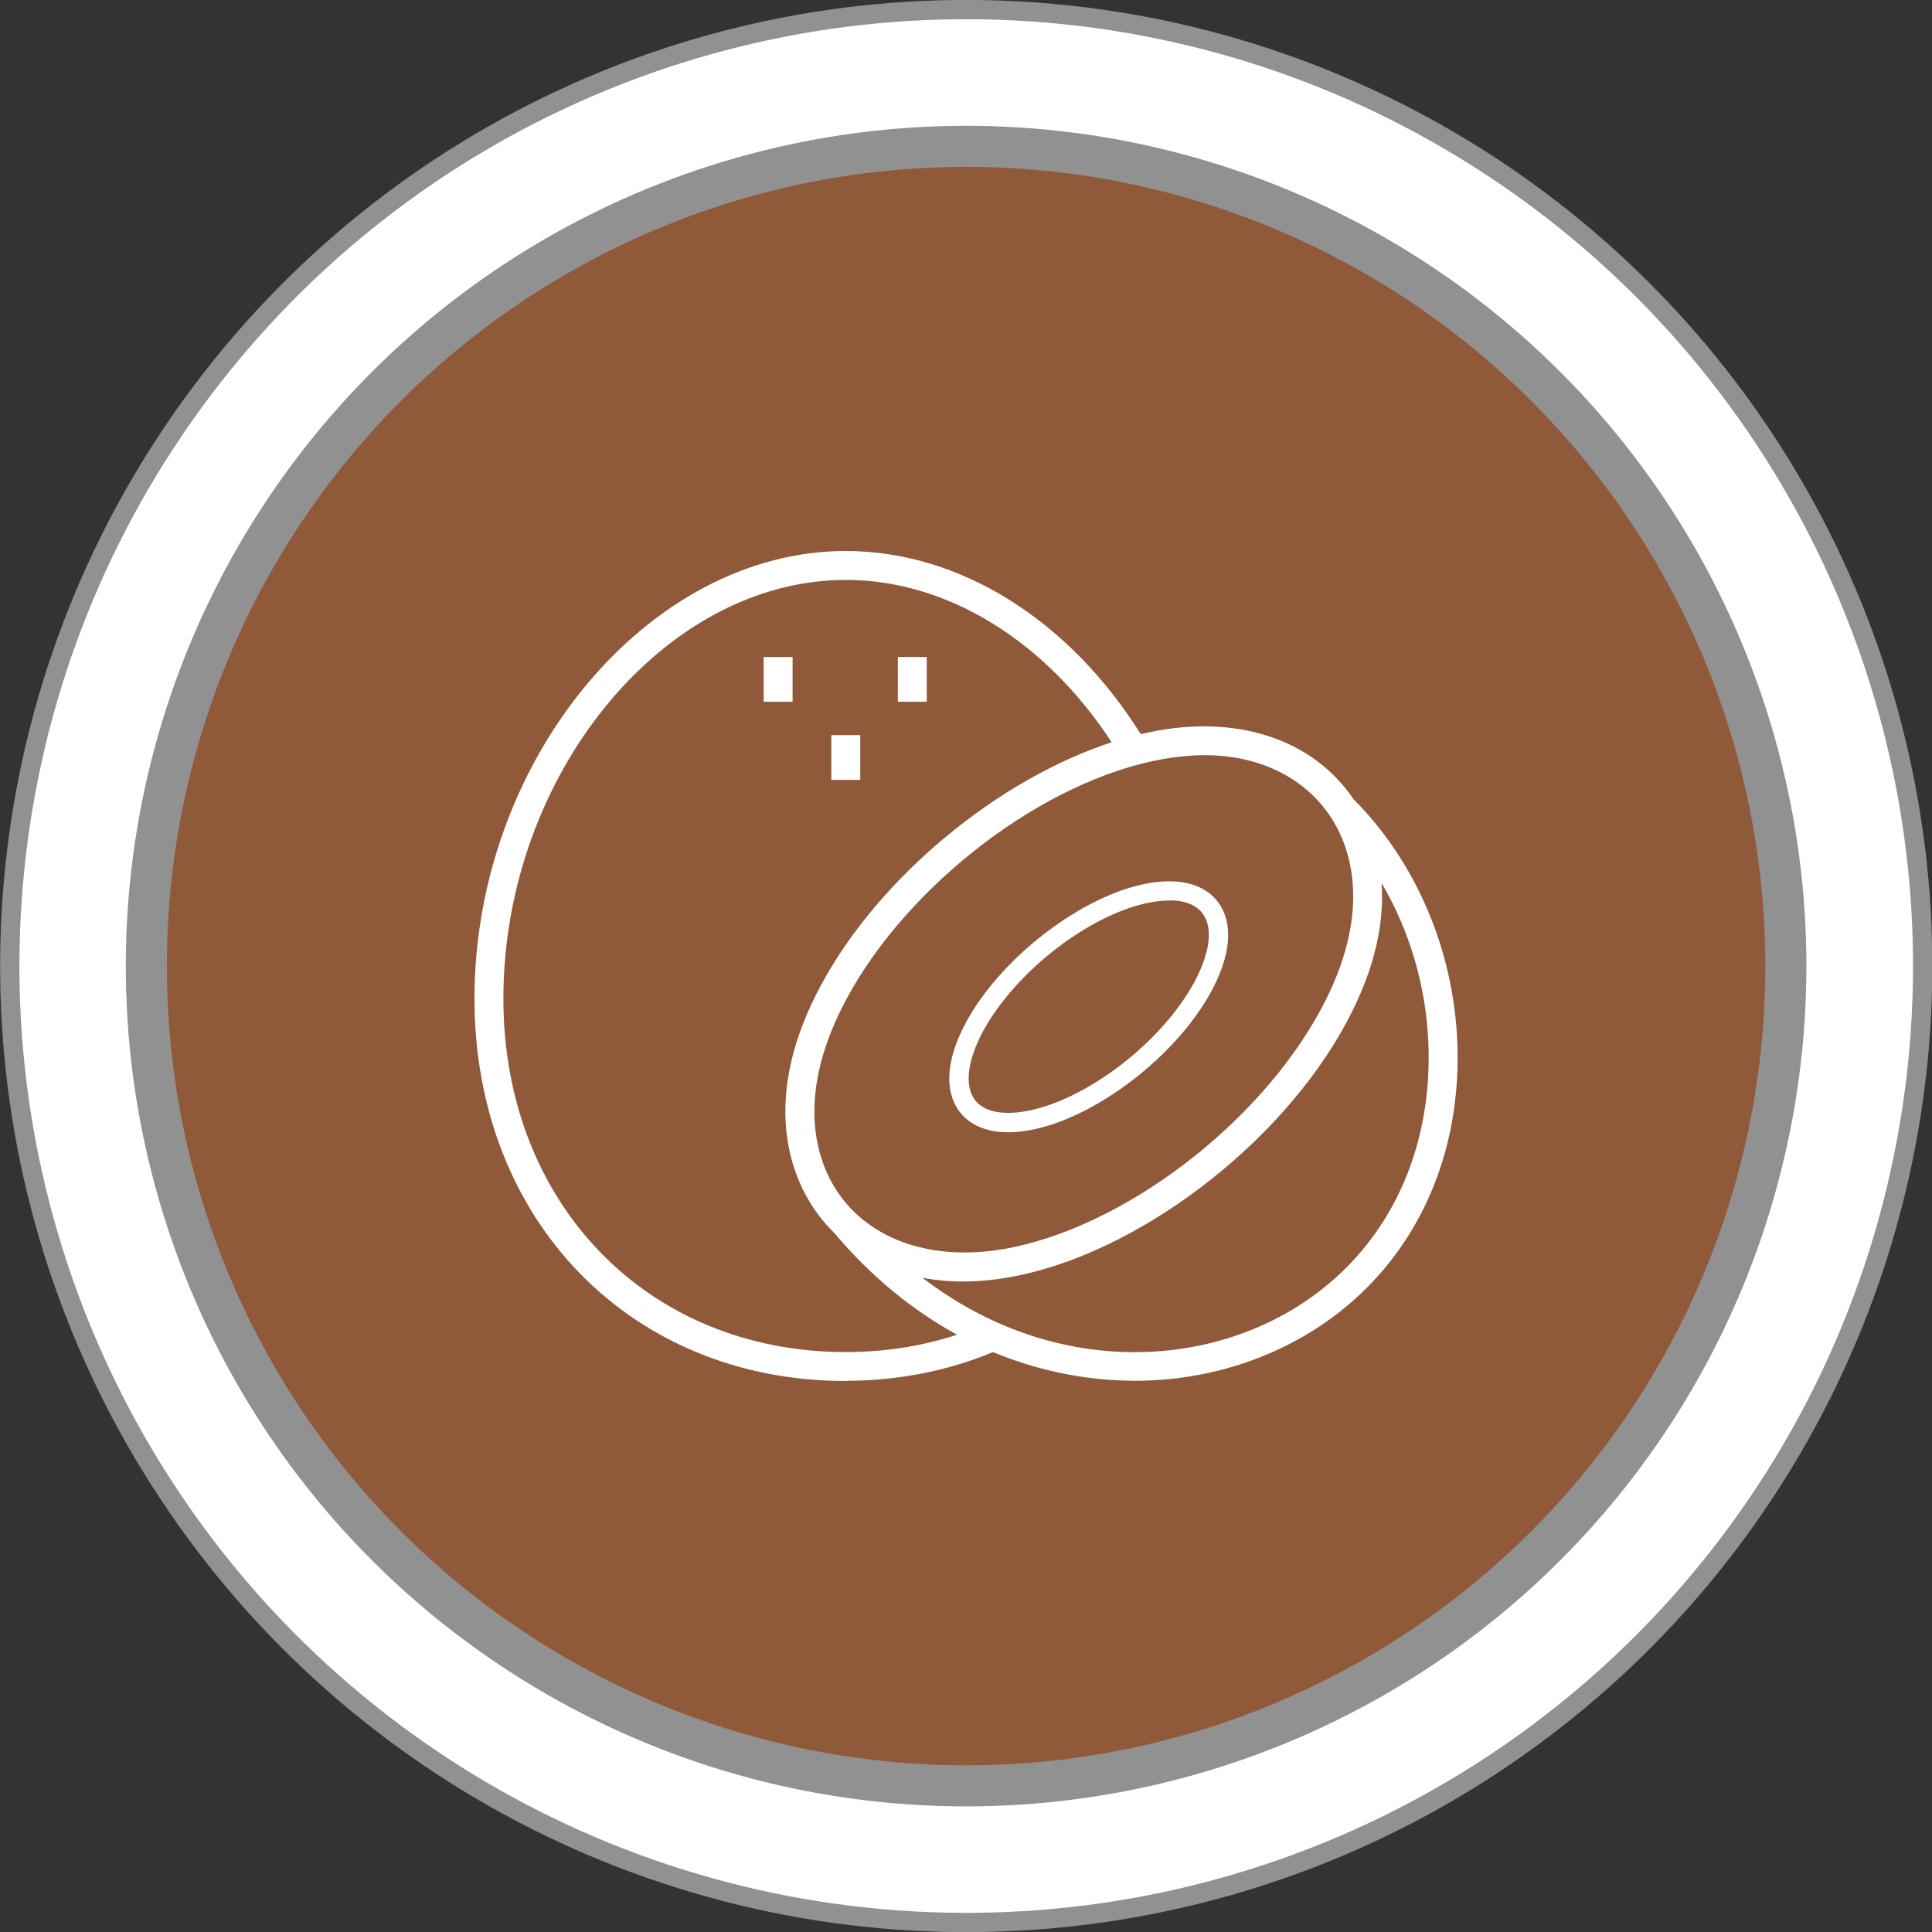
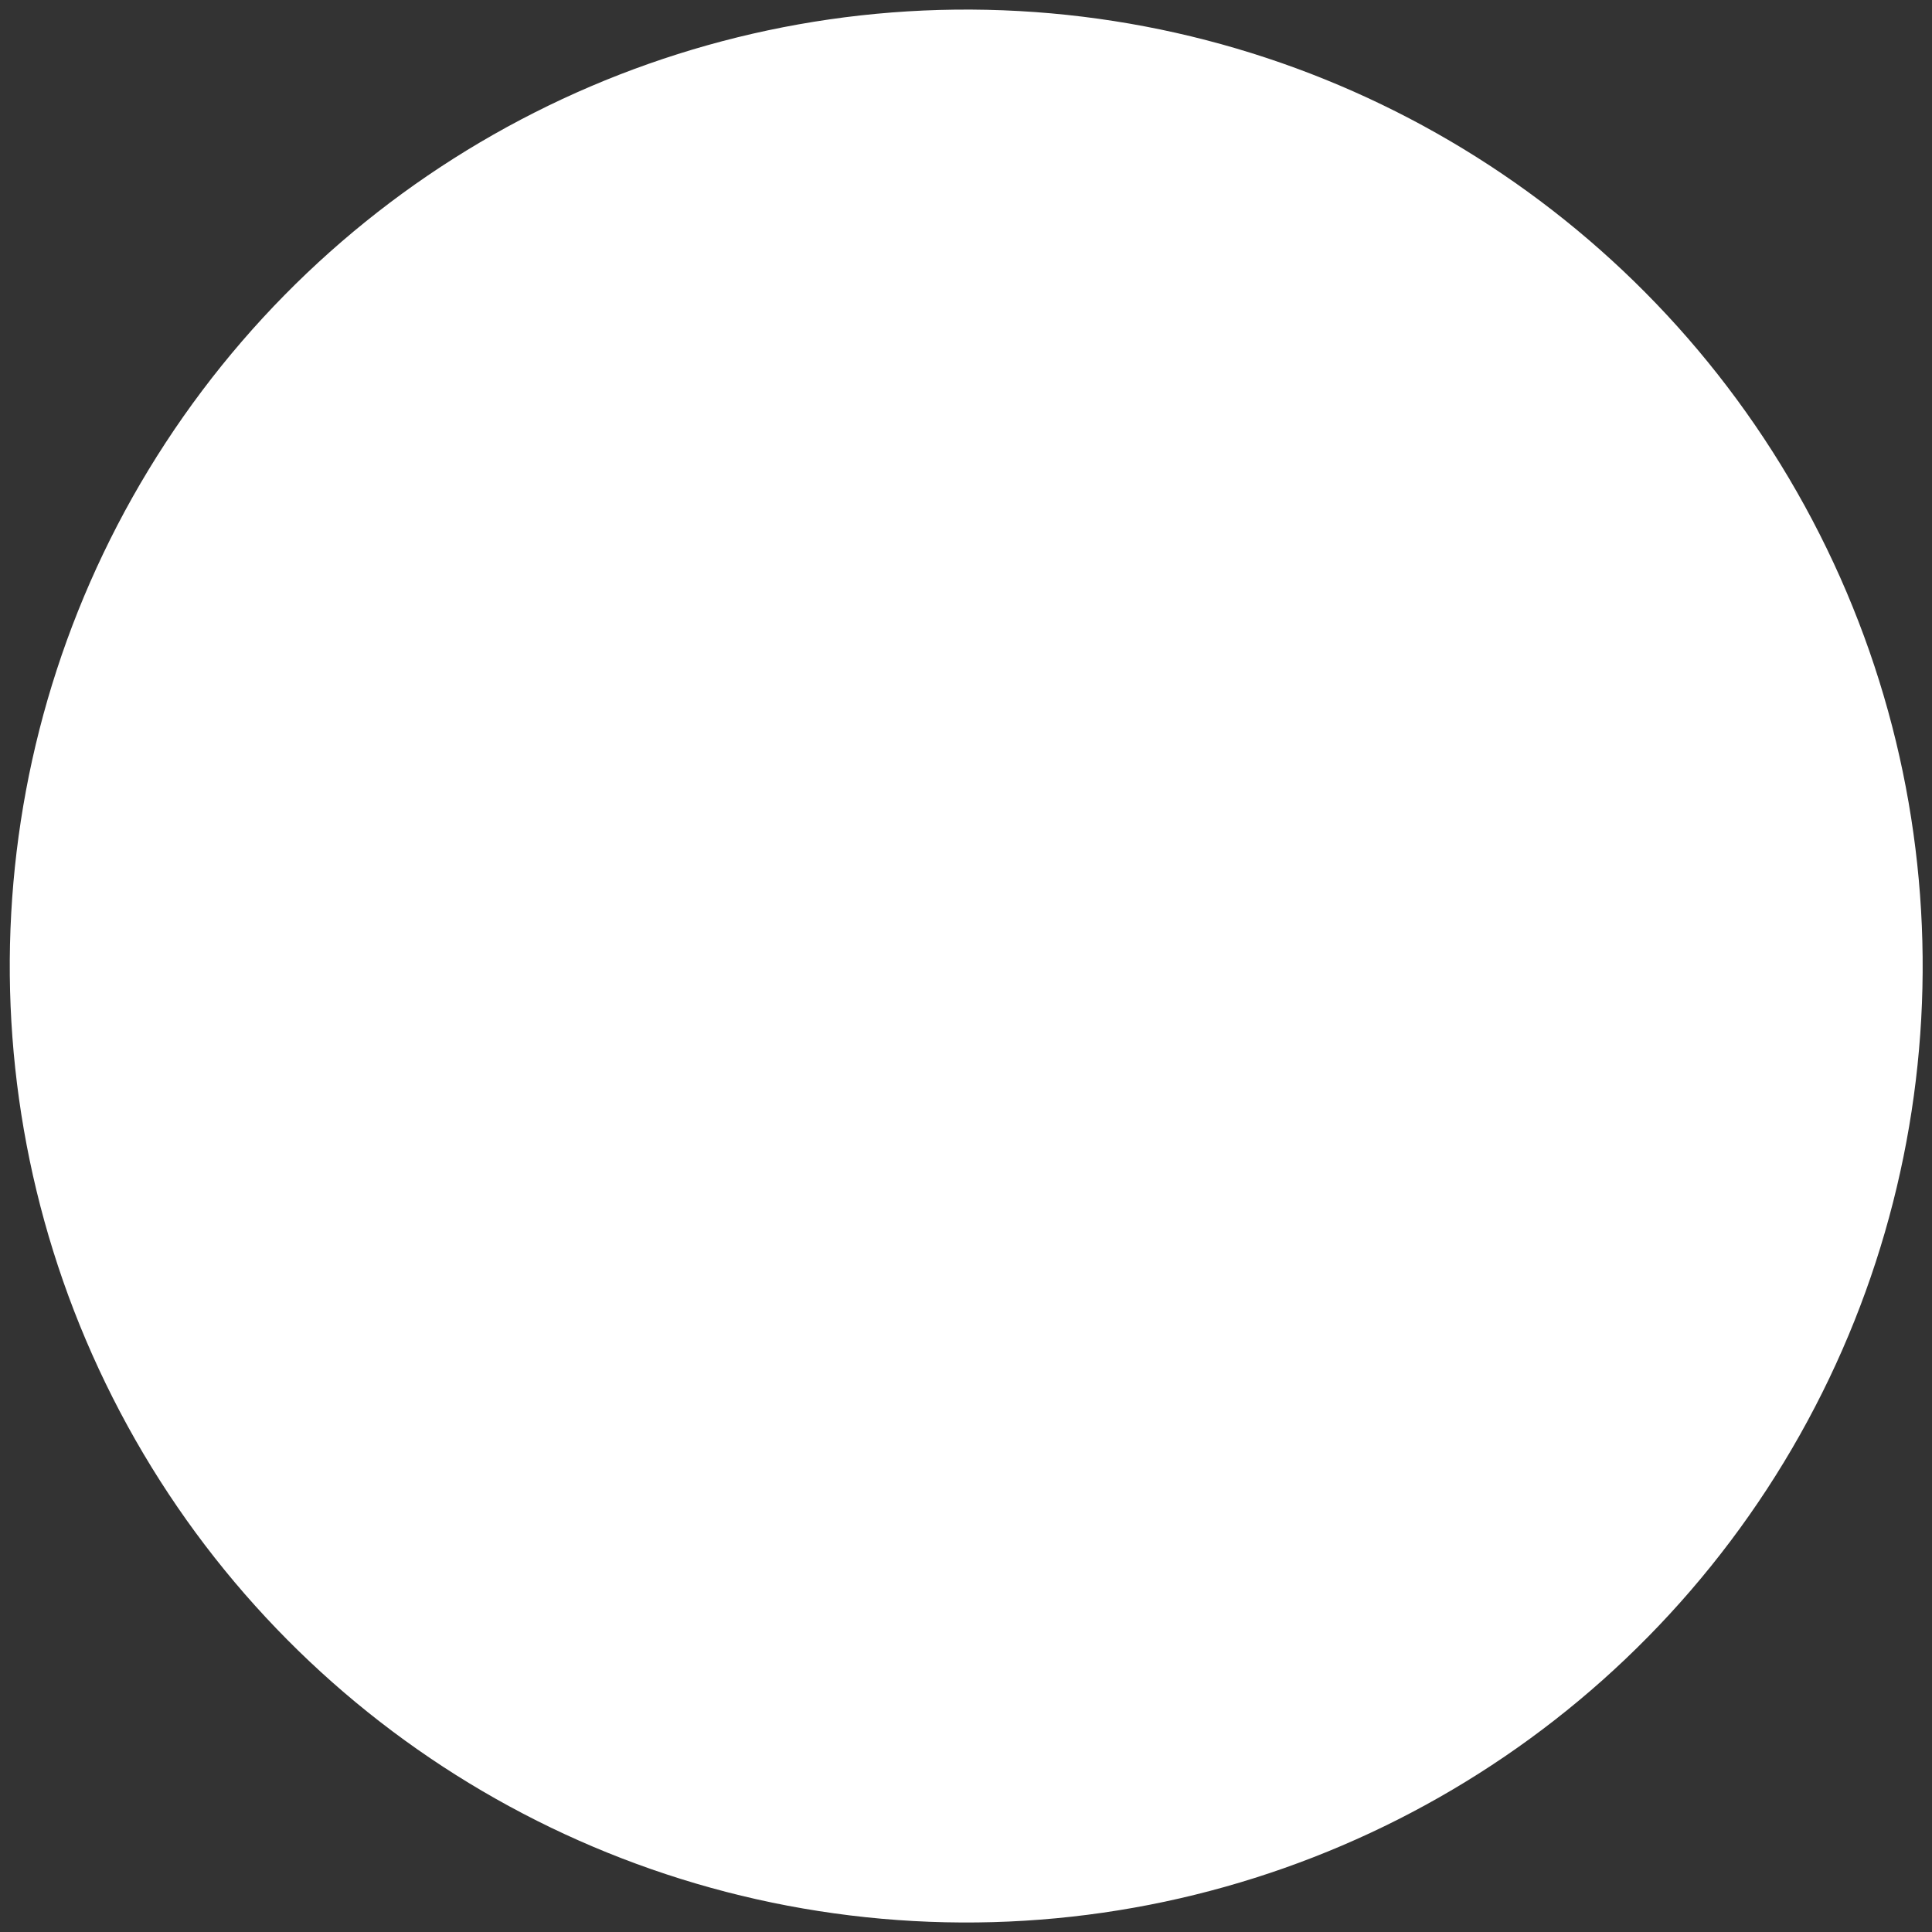
<svg xmlns="http://www.w3.org/2000/svg" id="Layer_2" viewBox="0 0 100.21 100.21">
  <rect x="0" y="0" width="100.21" height="100.21" fill="#333333" stroke="none" />
  <defs>
    <style>.cls-1{fill:#fff;}.cls-2{fill:#90593a;}.cls-3{stroke-miterlimit:3.86;stroke-width:2.13px;}.cls-3,.cls-4{fill:none;stroke:#919191;}.cls-4{stroke-miterlimit:3.86;}</style>
  </defs>
  <g id="Foreground">
    <g>
      <g>
        <g>
          <circle class="cls-1" cx="50.11" cy="50.11" r="49.61" transform="translate(-17.22 28.02) rotate(-26.84)" />
-           <circle class="cls-4" cx="50.11" cy="50.11" r="49.61" transform="translate(-17.22 28.02) rotate(-26.84)" />
        </g>
        <g>
-           <circle class="cls-2" cx="50.11" cy="50.11" r="42.52" />
-           <circle class="cls-3" cx="50.11" cy="50.11" r="42.52" />
-         </g>
+           </g>
      </g>
-       <path class="cls-1" d="M43.87,71.63c-11.16,0-19.26-8.34-19.26-19.83,0-12.37,9-23.22,19.26-23.22,5.88,0,11.56,3.54,15.3,9.5,.3-.07,.6-.13,.9-.19,4.42-.78,8.14,.6,10.14,3.57,3.23,3.23,5.2,7.84,5.38,12.64,.19,4.97-1.48,9.48-4.7,12.7-3.09,3.09-7.44,4.82-12.04,4.82l-.79-.02c-2.26-.1-4.46-.6-6.55-1.47-2.39,.99-4.96,1.49-7.65,1.49Zm13.79-33.13c-3.46-5.29-8.55-8.42-13.79-8.42-9.46,0-17.76,10.15-17.76,21.72,0,10.62,7.47,18.33,17.76,18.33,2.01,0,3.94-.3,5.77-.9-2.34-1.28-4.49-3.05-6.35-5.26-.51-.5-.96-1.06-1.33-1.69-1.06-1.78-2.39-5.61,.64-11.21,3.02-5.6,9.18-10.65,15.06-12.57Zm4.82,.67c-.68,0-1.41,.07-2.15,.2-6.12,1.08-13.17,6.42-16.41,12.42-2.67,4.95-1.57,8.22-.67,9.73,1.62,2.71,4.93,3.94,8.85,3.26,6.12-1.08,13.17-6.42,16.41-12.42,2.67-4.95,1.57-8.22,.67-9.73-1.31-2.2-3.75-3.46-6.69-3.46Zm9.18,6.62c.14,1.92-.26,4.36-1.84,7.28-3.44,6.37-10.95,12.04-17.47,13.18-.83,.15-1.64,.22-2.41,.22-.73,0-1.43-.07-2.09-.19,3.06,2.34,6.59,3.68,10.28,3.84,4.48,.19,8.74-1.4,11.7-4.37,2.92-2.92,4.43-7.03,4.26-11.58-.11-2.99-.97-5.89-2.43-8.37Zm-25.09-11.71h1.5v2.32h-1.5v-2.32Zm-6.96,0h1.5v2.32h-1.5v-2.32Zm3.51,4.05h1.5v2.32h-1.5v-2.32Zm9.18,20.6c-1.14,0-2.03-.38-2.56-1.11-.78-1.08-.65-2.71,.37-4.6,1.83-3.38,6.07-6.62,9.47-7.21,1.66-.29,2.94,.07,3.62,1.01,.78,1.08,.65,2.71-.37,4.6-1.83,3.38-6.07,6.62-9.47,7.21-.37,.07-.73,.1-1.07,.1Zm8.35-12.02c-.28,0-.58,.03-.9,.08-3.13,.55-7.06,3.56-8.76,6.7-.81,1.51-.97,2.8-.44,3.54,.44,.61,1.38,.83,2.64,.61,3.13-.55,7.06-3.56,8.76-6.7,.81-1.51,.98-2.8,.44-3.54-.33-.46-.93-.7-1.74-.7Z" />
    </g>
  </g>
</svg>